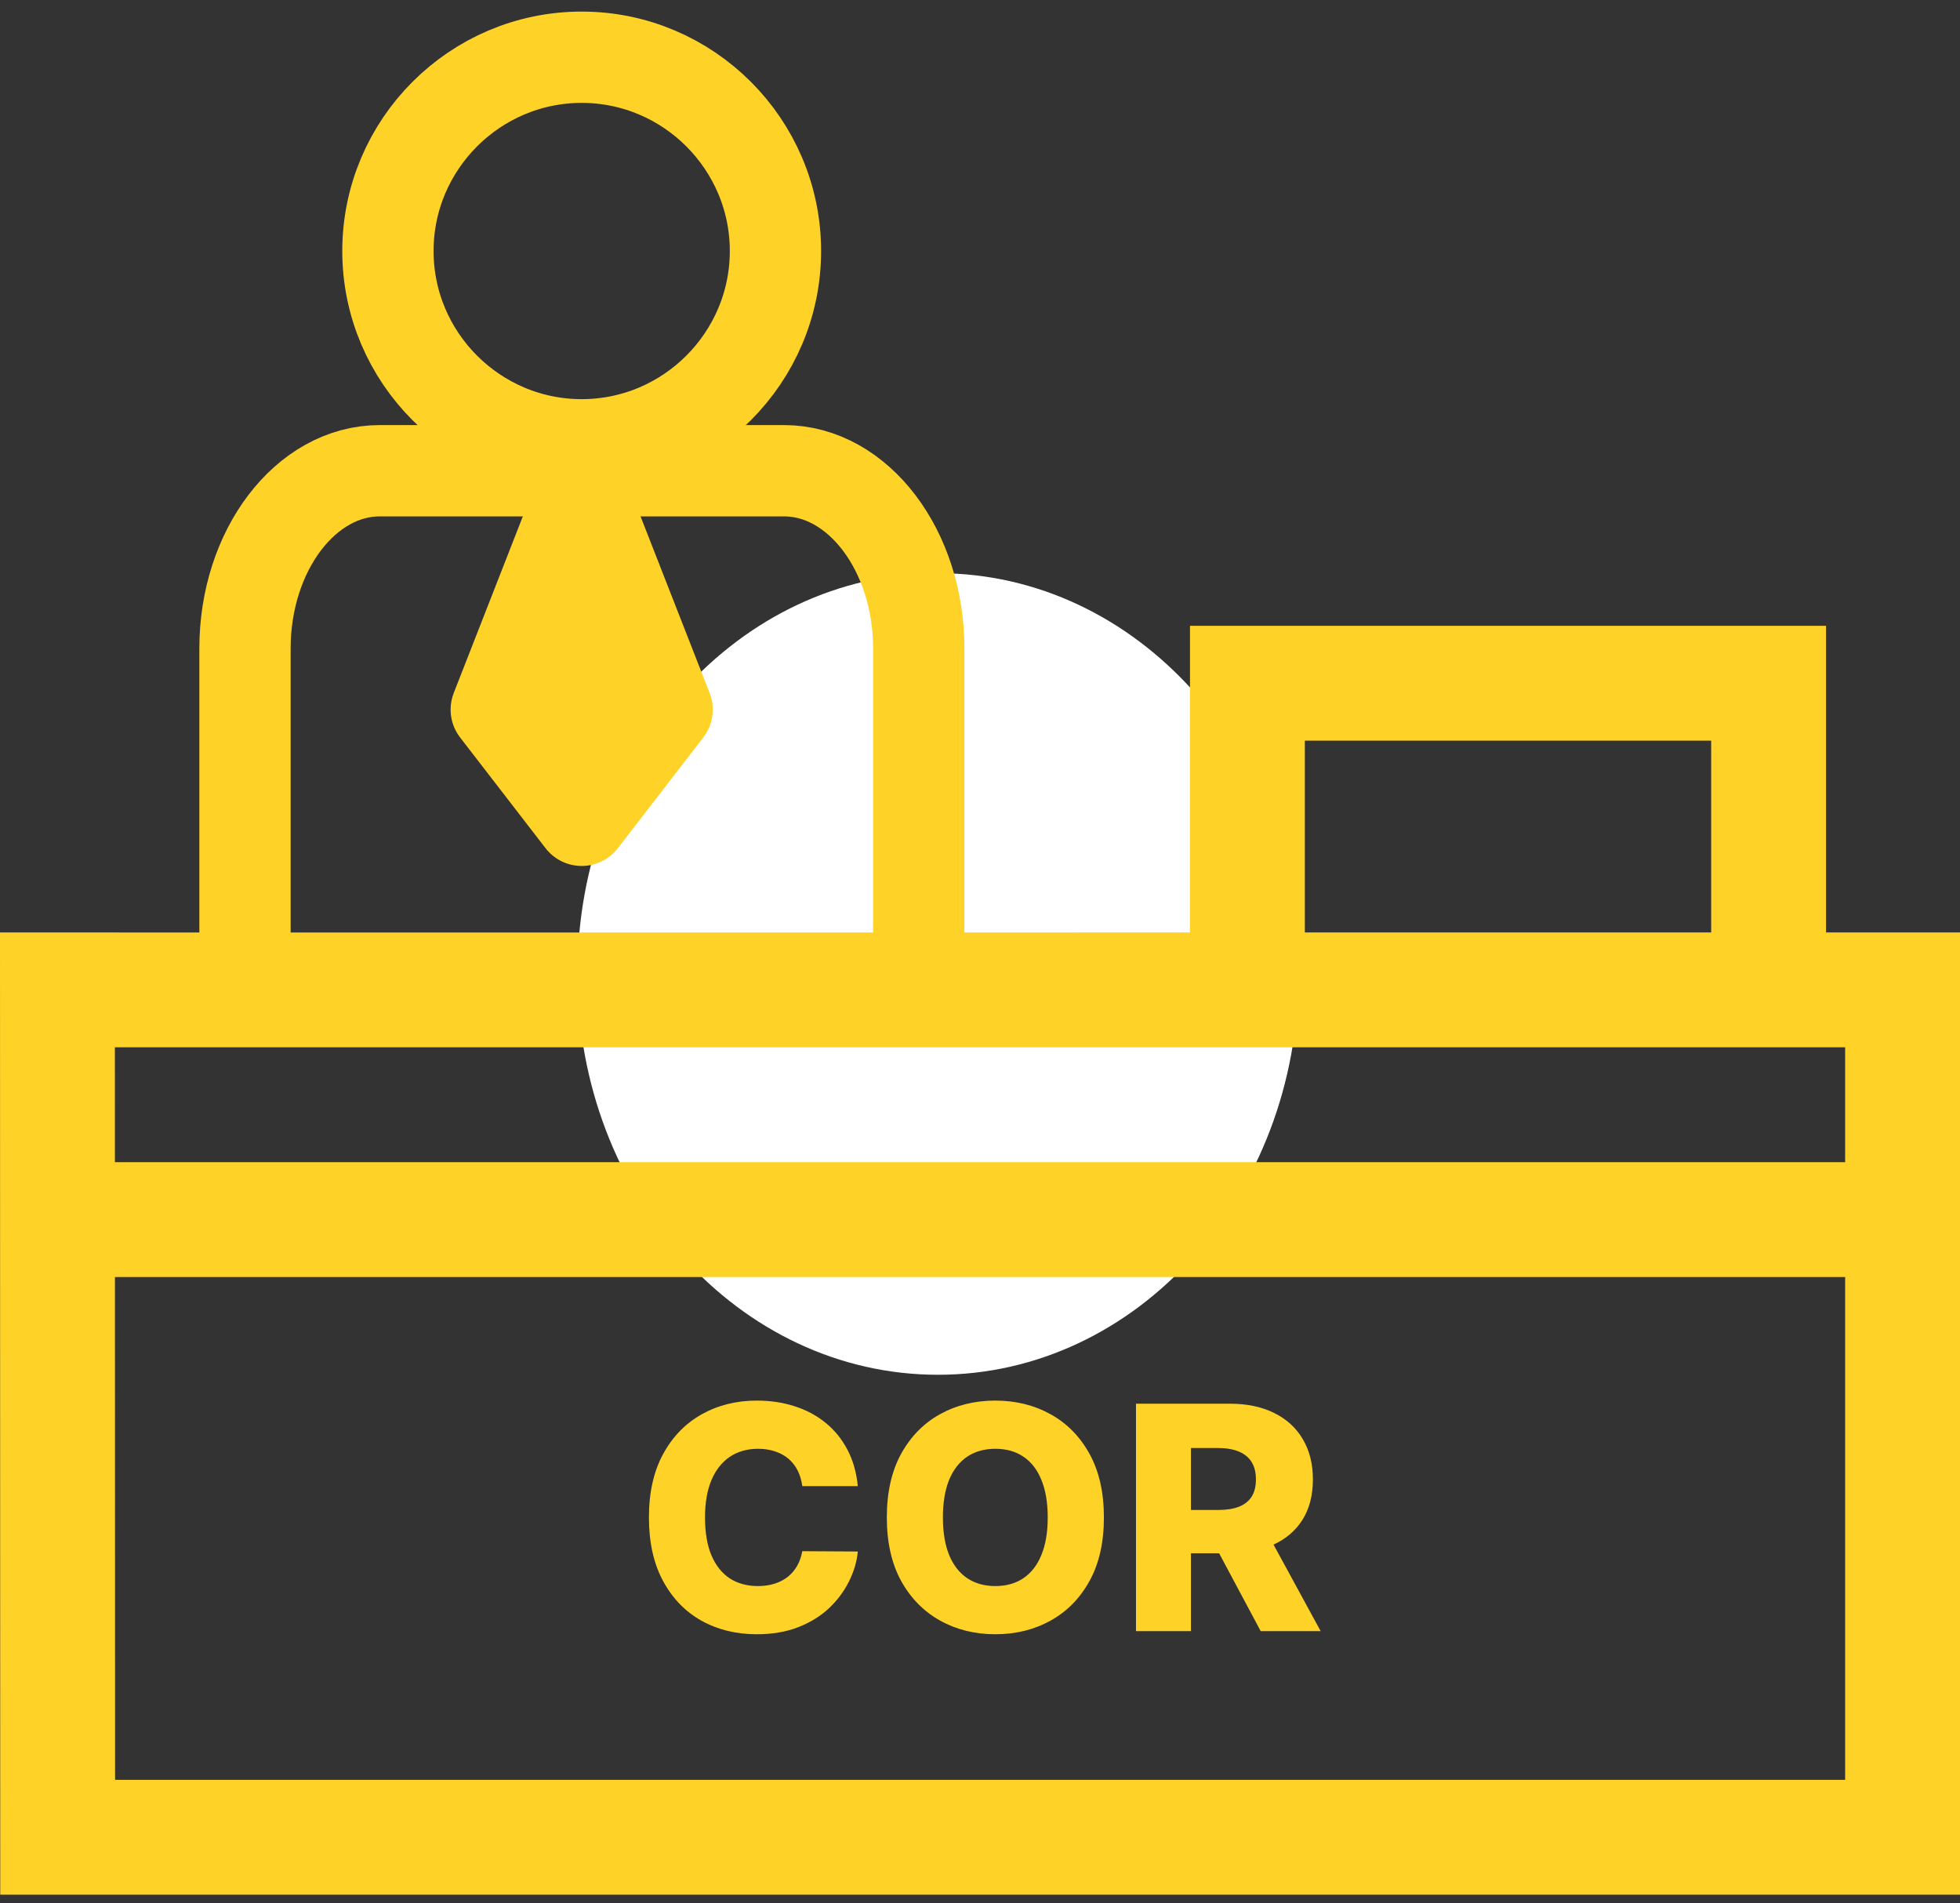
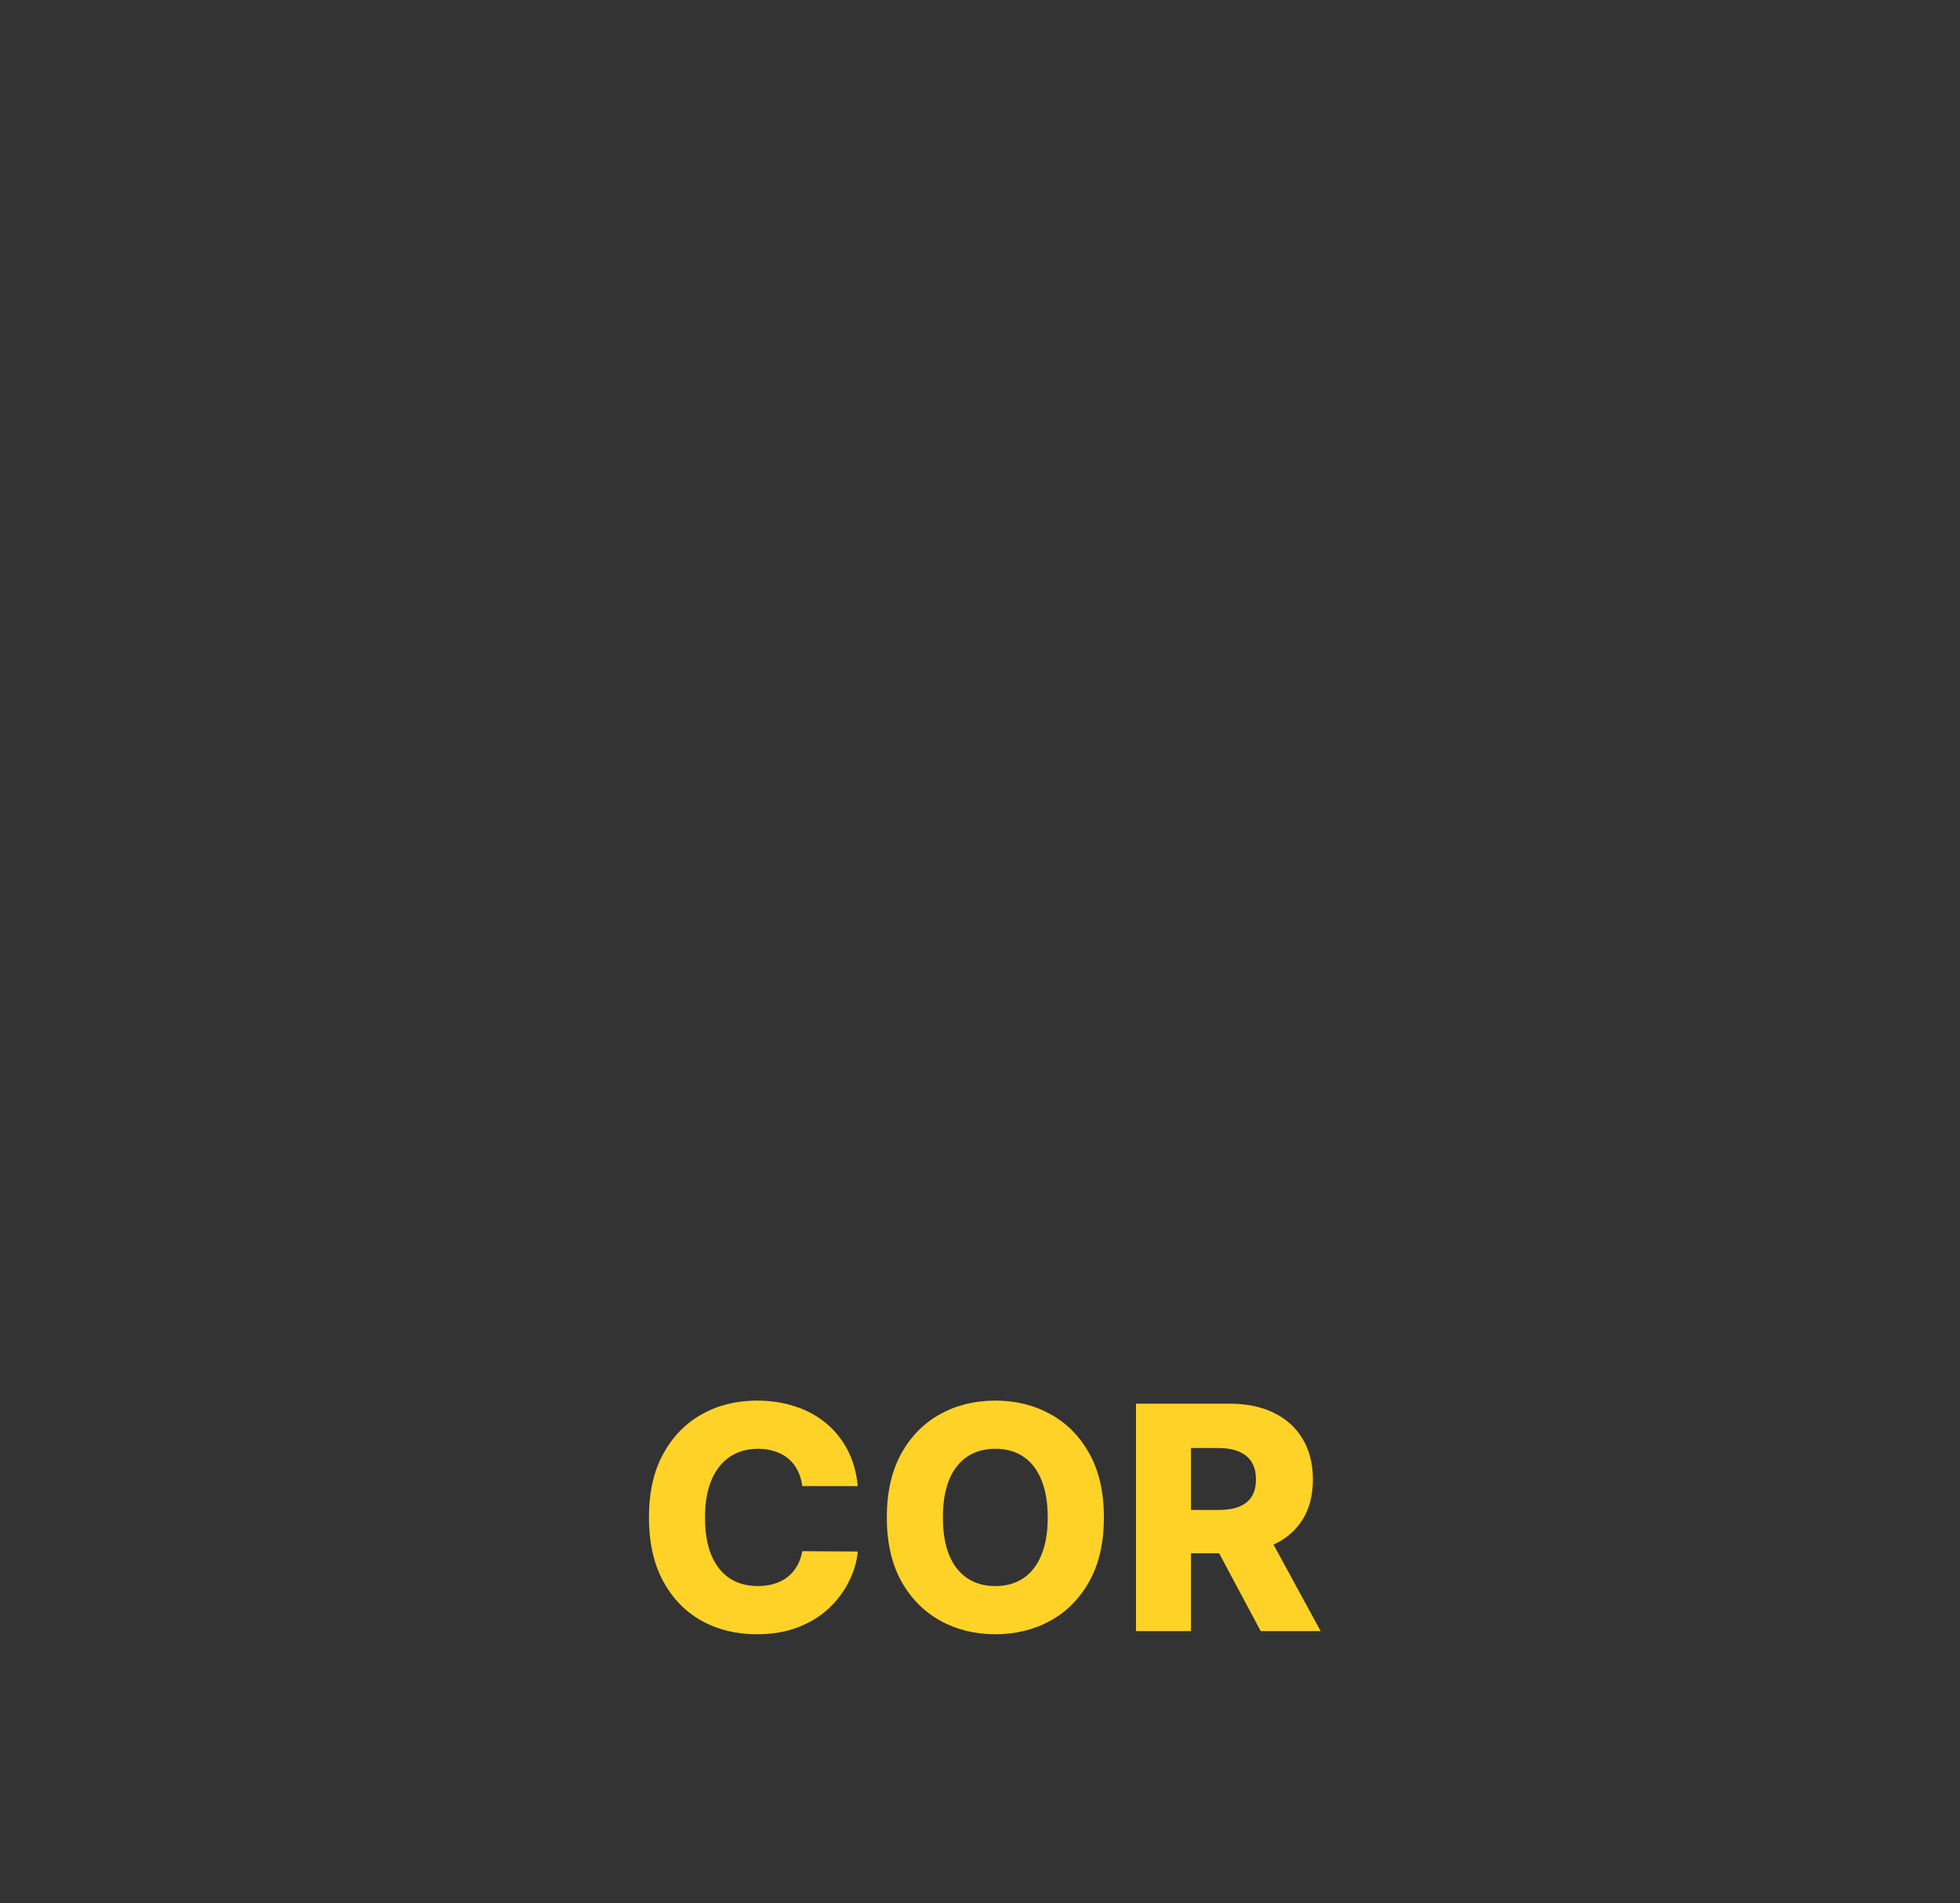
<svg xmlns="http://www.w3.org/2000/svg" width="137" height="133" viewBox="0 0 137 133" fill="none">
  <rect x="0" y="0" width="137" height="133" fill="#333333" stroke="none" />
-   <path d="M90.76 68.071C90.76 83.541 79.478 96.082 65.562 96.082C51.645 96.082 40.363 83.541 40.363 68.071C40.363 52.601 51.645 40.06 65.562 40.06C79.478 40.06 90.76 52.601 90.76 68.071Z" fill="white" />
-   <path d="M40.659 31.087C48.118 31.087 54.203 25.003 54.203 17.544C54.203 10.084 48.118 4 40.659 4C33.199 4 27.115 10.084 27.115 17.544C27.115 25.003 33.199 31.087 40.659 31.087Z" stroke="#FFD227" stroke-width="6.381" stroke-miterlimit="22.926" stroke-linecap="round" stroke-linejoin="round" />
-   <path d="M40.659 34.333L46.63 49.594L40.659 57.331L34.688 49.594L40.659 34.333Z" fill="#FFD227" stroke="#FFD227" stroke-width="6.381" stroke-miterlimit="22.926" stroke-linecap="round" stroke-linejoin="round" />
-   <path d="M17.125 67.952V45.319C17.125 38.478 21.356 32.899 26.544 32.899H54.8C59.988 32.899 64.219 38.481 64.219 45.319V67.951" stroke="#FFD227" stroke-width="6.381" stroke-miterlimit="22.926" stroke-linecap="round" stroke-linejoin="round" />
-   <path fill-rule="evenodd" clip-rule="evenodd" d="M8.295 65.167H0L0.017 132.42H137V65.167H127.636V43.736H83.178V65.167H75.19V65.172H8.295V65.167ZM119.608 51.764H91.206V65.167H119.608V51.764ZM128.972 81.224V73.195H8.03L8.032 81.224H128.972ZM8.034 89.251L8.043 124.392H128.972V89.251H8.034Z" fill="#FFD227" />
  <path d="M59.959 103.863H56.078C56.026 103.465 55.92 103.105 55.76 102.784C55.6 102.463 55.388 102.189 55.124 101.961C54.86 101.734 54.547 101.56 54.184 101.441C53.827 101.317 53.431 101.255 52.997 101.255C52.226 101.255 51.561 101.444 51.002 101.822C50.448 102.2 50.022 102.745 49.721 103.46C49.426 104.174 49.279 105.038 49.279 106.052C49.279 107.108 49.429 107.992 49.729 108.706C50.034 109.415 50.461 109.951 51.01 110.313C51.563 110.67 52.218 110.849 52.974 110.849C53.398 110.849 53.783 110.794 54.13 110.686C54.482 110.577 54.79 110.419 55.054 110.212C55.323 110 55.543 109.744 55.714 109.444C55.889 109.139 56.011 108.794 56.078 108.412L59.959 108.435C59.892 109.139 59.688 109.832 59.346 110.515C59.01 111.198 58.547 111.822 57.957 112.386C57.367 112.944 56.648 113.389 55.799 113.721C54.955 114.052 53.988 114.217 52.896 114.217C51.457 114.217 50.169 113.902 49.031 113.27C47.897 112.634 47.002 111.708 46.345 110.492C45.688 109.276 45.359 107.796 45.359 106.052C45.359 104.303 45.693 102.82 46.361 101.604C47.028 100.388 47.931 99.465 49.069 98.834C50.208 98.202 51.483 97.887 52.896 97.887C53.858 97.887 54.748 98.021 55.566 98.29C56.384 98.554 57.103 98.942 57.724 99.454C58.345 99.962 58.849 100.585 59.237 101.325C59.625 102.065 59.866 102.911 59.959 103.863ZM77.161 106.052C77.161 107.801 76.825 109.283 76.152 110.499C75.479 111.715 74.569 112.639 73.42 113.27C72.276 113.902 70.993 114.217 69.57 114.217C68.142 114.217 66.856 113.899 65.713 113.263C64.569 112.626 63.661 111.703 62.988 110.492C62.321 109.276 61.987 107.796 61.987 106.052C61.987 104.303 62.321 102.82 62.988 101.604C63.661 100.388 64.569 99.465 65.713 98.834C66.856 98.202 68.142 97.887 69.57 97.887C70.993 97.887 72.276 98.202 73.42 98.834C74.569 99.465 75.479 100.388 76.152 101.604C76.825 102.82 77.161 104.303 77.161 106.052ZM73.234 106.052C73.234 105.017 73.086 104.143 72.791 103.428C72.501 102.714 72.082 102.174 71.534 101.806C70.991 101.439 70.336 101.255 69.57 101.255C68.809 101.255 68.155 101.439 67.606 101.806C67.058 102.174 66.636 102.714 66.341 103.428C66.052 104.143 65.907 105.017 65.907 106.052C65.907 107.087 66.052 107.961 66.341 108.675C66.636 109.39 67.058 109.93 67.606 110.298C68.155 110.665 68.809 110.849 69.57 110.849C70.336 110.849 70.991 110.665 71.534 110.298C72.082 109.93 72.501 109.39 72.791 108.675C73.086 107.961 73.234 107.087 73.234 106.052ZM79.404 114V98.104H85.971C87.161 98.104 88.188 98.319 89.052 98.748C89.921 99.172 90.592 99.783 91.062 100.58C91.533 101.372 91.769 102.311 91.769 103.397C91.769 104.5 91.528 105.436 91.047 106.207C90.566 106.973 89.883 107.558 88.998 107.961C88.113 108.36 87.065 108.559 85.854 108.559H81.702V105.532H85.14C85.72 105.532 86.204 105.457 86.592 105.307C86.985 105.152 87.282 104.919 87.484 104.608C87.686 104.293 87.787 103.889 87.787 103.397C87.787 102.906 87.686 102.5 87.484 102.179C87.282 101.853 86.985 101.61 86.592 101.449C86.198 101.284 85.715 101.201 85.14 101.201H83.246V114H79.404ZM88.354 106.735L92.312 114H88.121L84.24 106.735H88.354Z" fill="#FFD227" />
</svg>